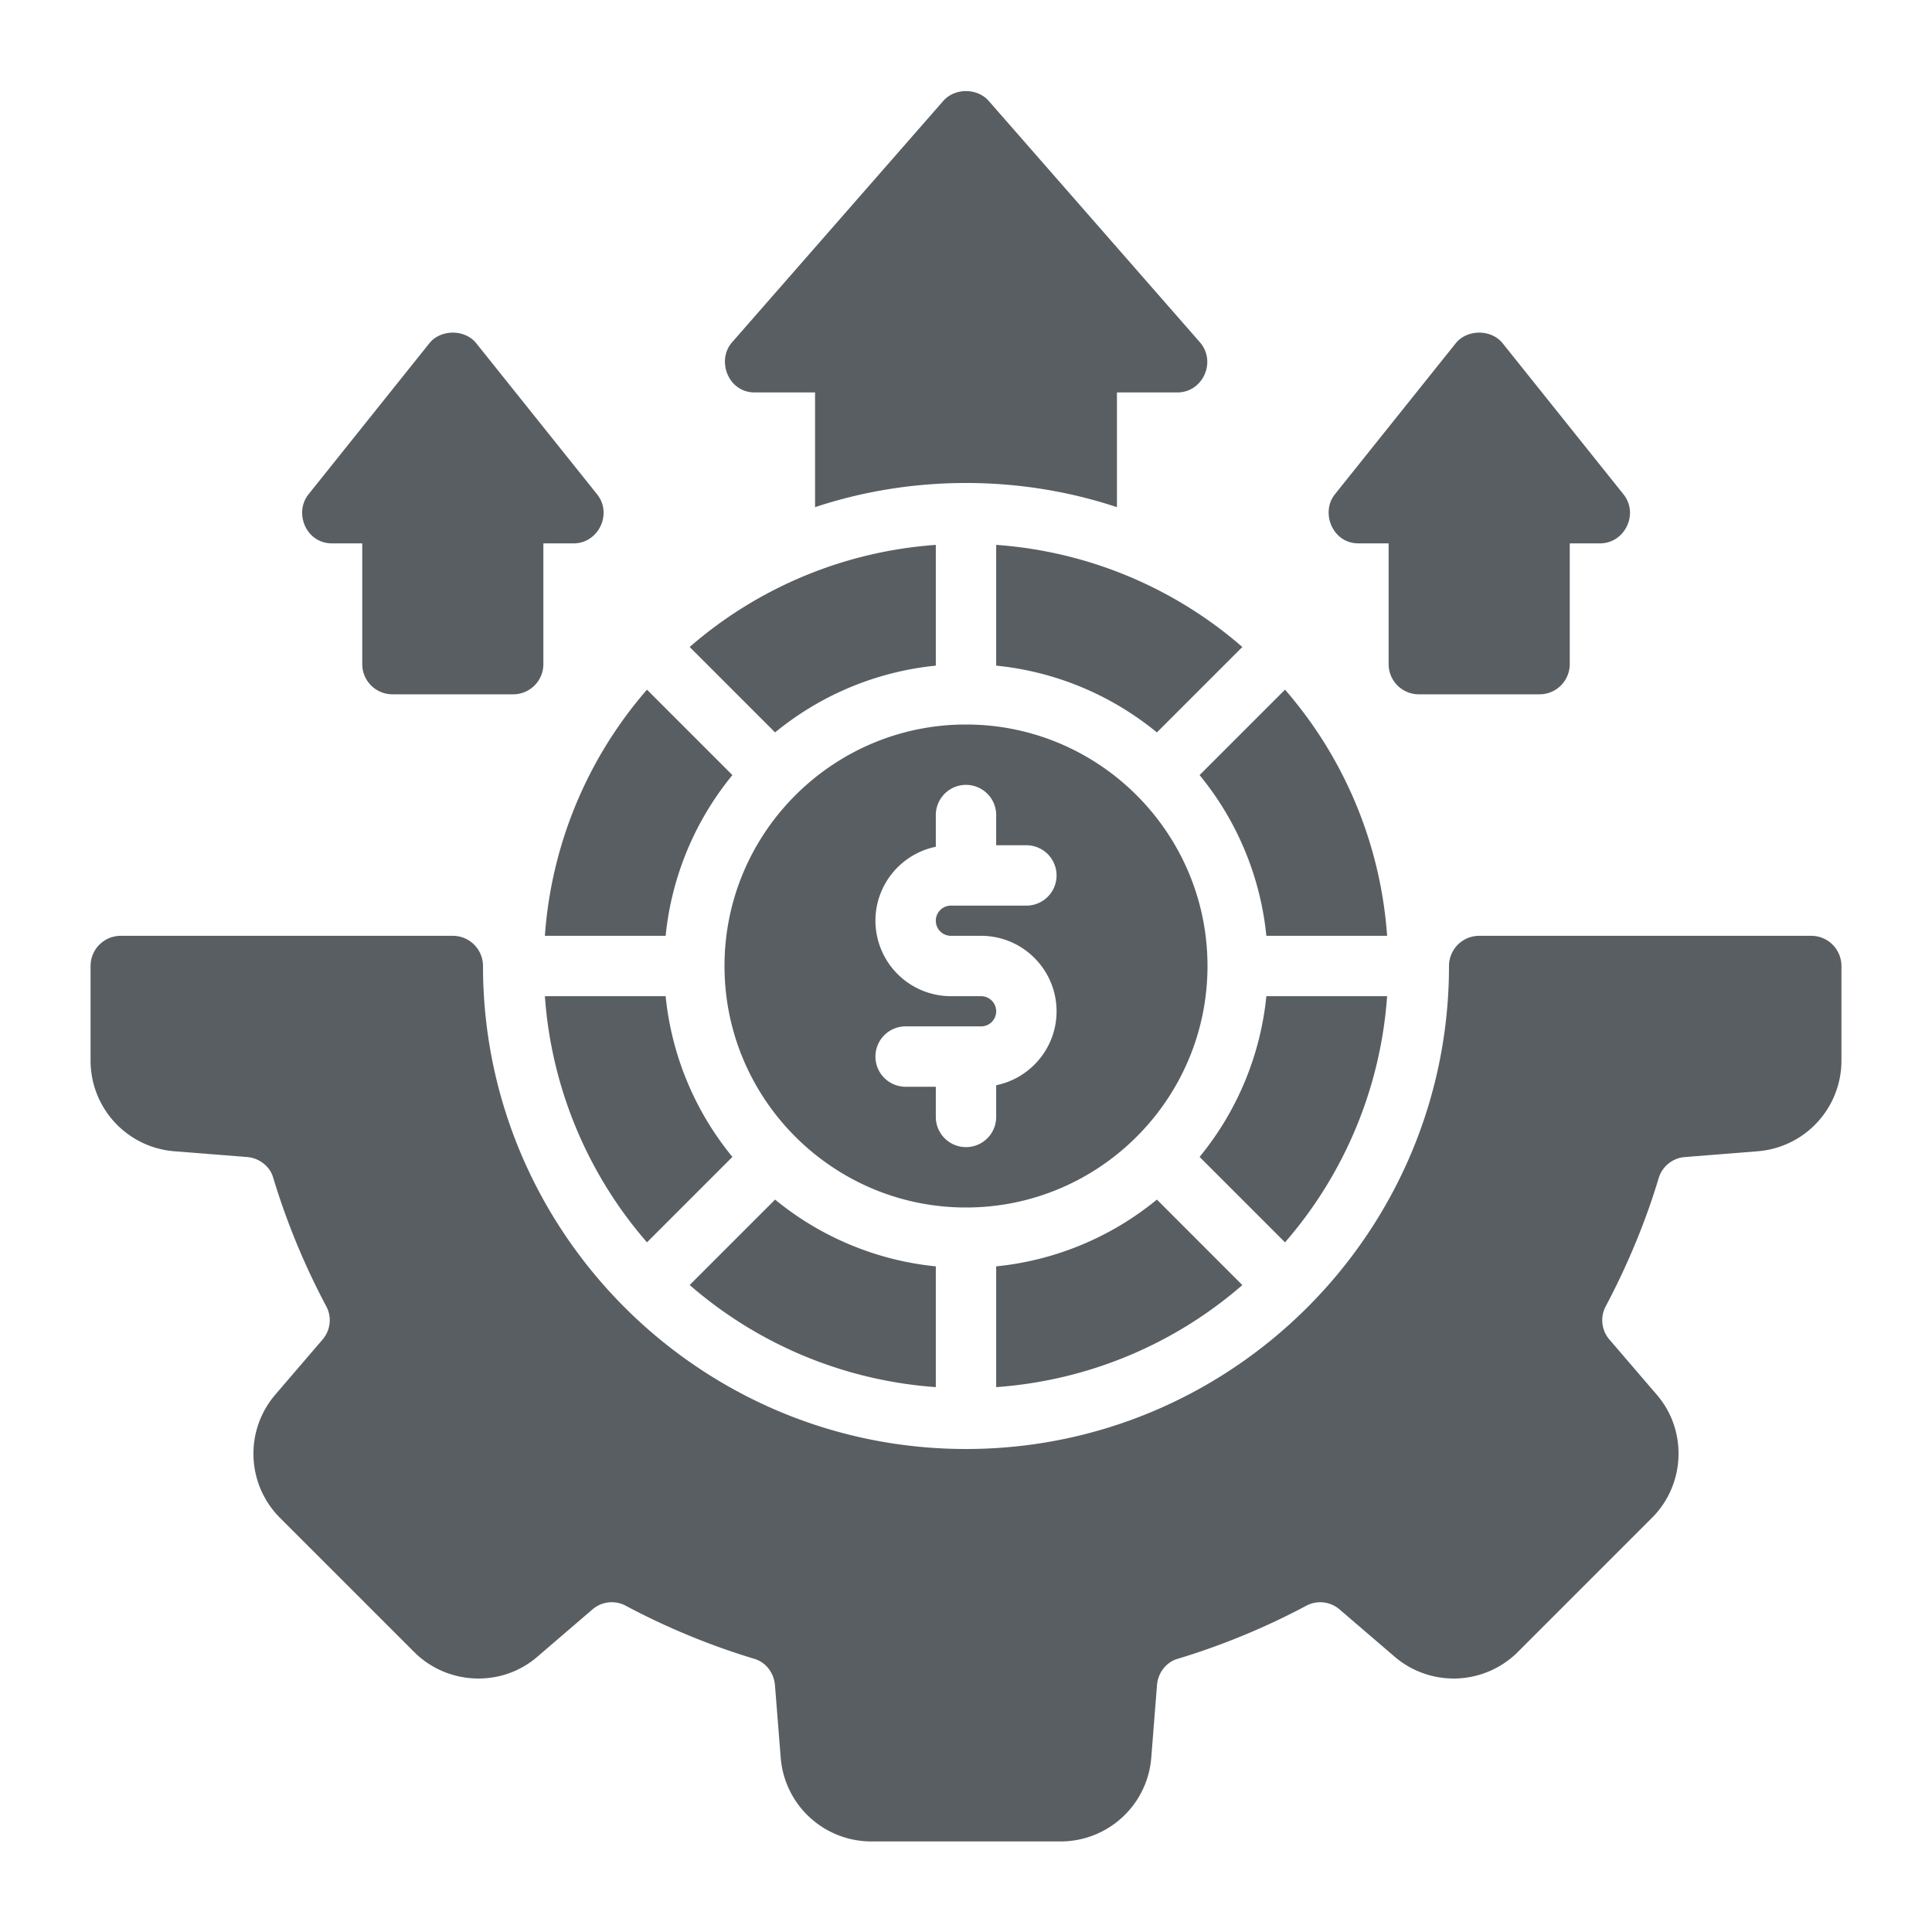
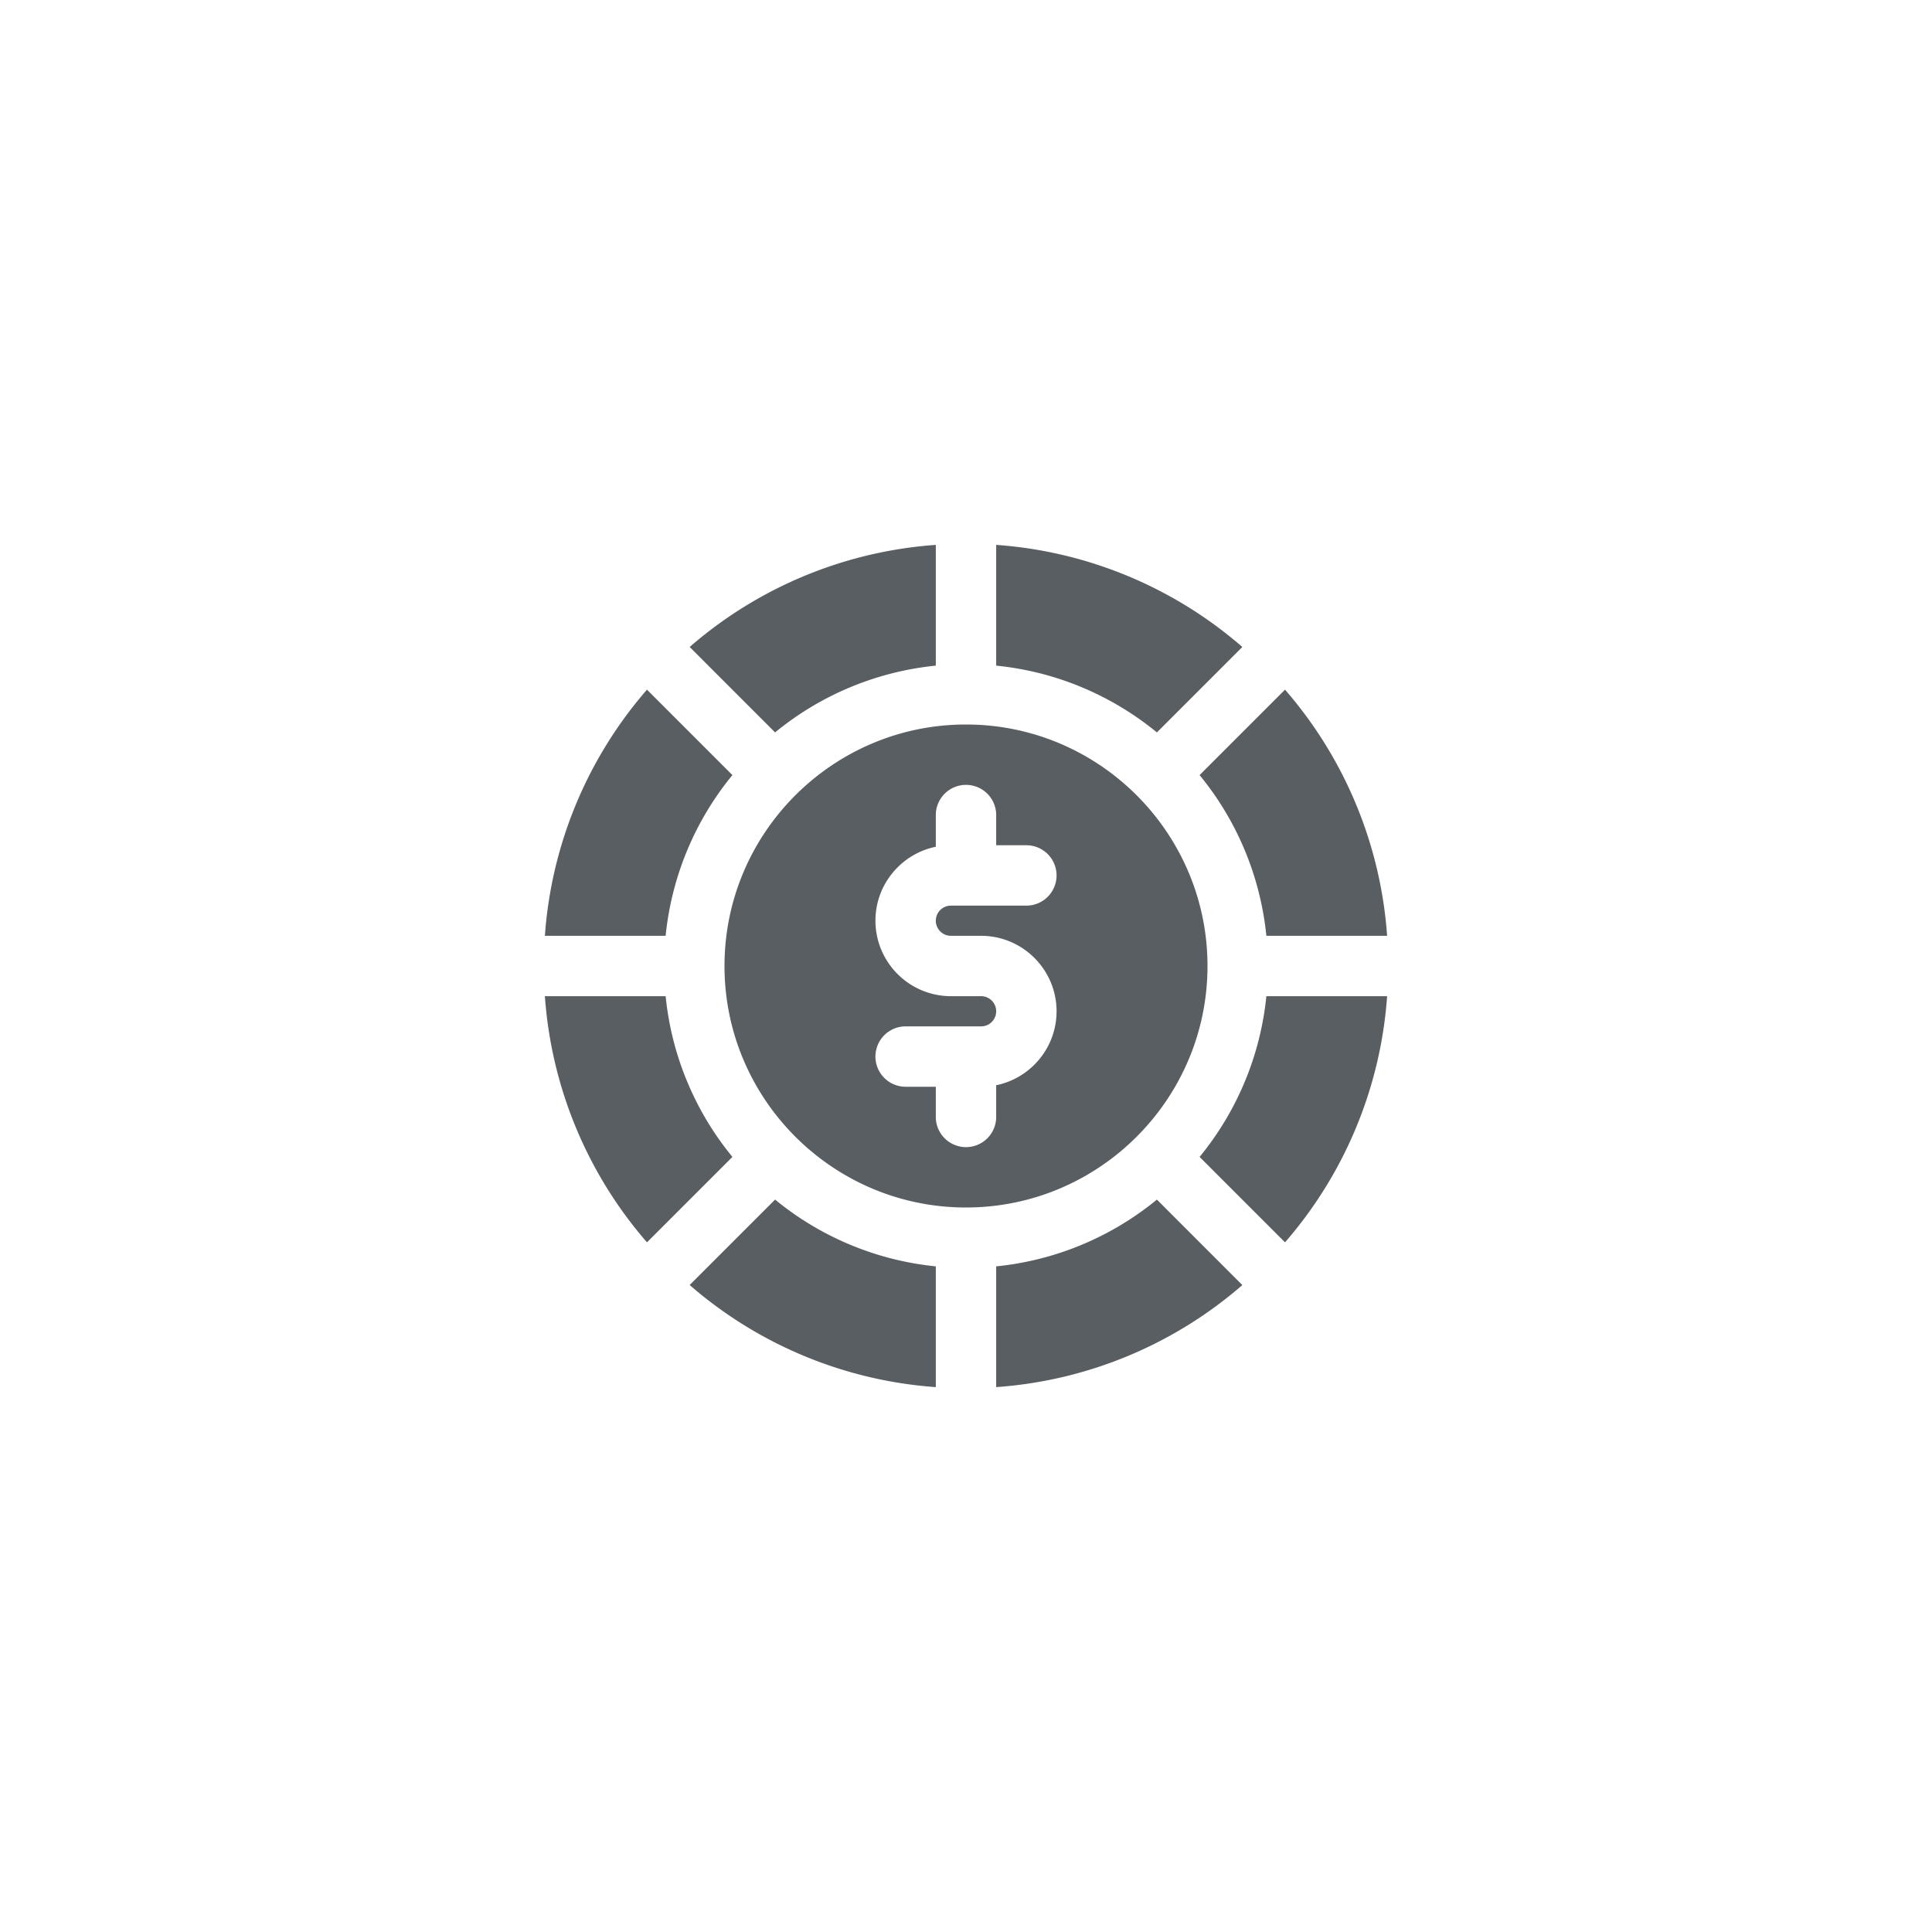
<svg xmlns="http://www.w3.org/2000/svg" width="512" height="512" x="0" y="0" viewBox="0 0 64 64" style="enable-background:new 0 0 512 512" xml:space="preserve" class="">
  <g>
-     <path d="M25 13h2v3.8c1.57-.52 3.25-.8 5-.8s3.43.28 5 .8V13h2c.85 0 1.304-1.02.75-1.66l-7-8c-.38-.43-1.12-.43-1.5 0l-7 8c-.521.596-.135 1.66.75 1.66zM60 31H49a1 1 0 0 0-1 1c0 8.822-7.178 16-16 16s-16-7.178-16-16a1 1 0 0 0-1-1H4a1 1 0 0 0-1 1v3.15a3.012 3.012 0 0 0 2.771 2.987l2.406.19c.404.03.753.3.865.66a23.67 23.67 0 0 0 1.776 4.305.98.98 0 0 1-.137 1.087l-1.569 1.829a3.006 3.006 0 0 0 .16 4.07l4.45 4.449c1.104 1.102 2.891 1.174 4.07.162l1.827-1.569a.98.98 0 0 1 1.092-.137 23.55 23.55 0 0 0 4.291 1.772c.371.115.64.465.67.874l.19 2.398A3.012 3.012 0 0 0 28.85 61h6.3a3.012 3.012 0 0 0 2.987-2.77l.19-2.406c.03-.404.3-.754.66-.866a23.564 23.564 0 0 0 4.304-1.776.982.982 0 0 1 1.088.136l1.829 1.57a3.008 3.008 0 0 0 4.069-.161l4.45-4.45c1.104-1.104 1.174-2.891.162-4.068l-1.569-1.828a.982.982 0 0 1-.137-1.092c.743-1.4 1.34-2.847 1.772-4.291a.985.985 0 0 1 .874-.67l2.397-.191A3.012 3.012 0 0 0 61 35.15V32a1 1 0 0 0-1-1zM11 18h1v4a1 1 0 0 0 1 1h4a1 1 0 0 0 1-1v-4h1c.828 0 1.294-.983.78-1.625l-4-5c-.378-.475-1.182-.475-1.56 0l-4 5C9.733 16.982 10.13 18 11 18zM45 18h1v4a1 1 0 0 0 1 1h4a1 1 0 0 0 1-1v-4h1c.828 0 1.295-.981.78-1.625l-4-5c-.378-.475-1.182-.475-1.56 0 0 0-3.967 4.957-4 5-.48.598-.086 1.625.78 1.625z" fill="#595e63" data-original="#000000" class="" />
    <path d="M22.05 31a9.952 9.952 0 0 1 2.212-5.324l-2.83-2.83A13.923 13.923 0 0 0 18.05 31zM45.95 33h-4a9.952 9.952 0 0 1-2.212 5.324l2.83 2.83A13.923 13.923 0 0 0 45.95 33zM18.05 33a13.923 13.923 0 0 0 3.382 8.154l2.83-2.83A9.952 9.952 0 0 1 22.05 33h-4zM33 22.05c2.008.201 3.842.998 5.324 2.212l2.83-2.83A13.923 13.923 0 0 0 33 18.05zM40 32c0-4.411-3.589-8-8-8s-8 3.589-8 8 3.589 8 8 8 8-3.589 8-8zm-9 5v-1h-1a1 1 0 1 1 0-2h2.5a.5.5 0 0 0 0-1h-1a2.503 2.503 0 0 1-2.5-2.5c0-1.208.86-2.217 2-2.45V27a1 1 0 1 1 2 0v1h1a1 1 0 1 1 0 2h-2.5a.5.5 0 0 0 0 1h1c1.378 0 2.5 1.121 2.5 2.5 0 1.208-.86 2.217-2 2.45V37a1 1 0 1 1-2 0zM31 22.05v-4a13.923 13.923 0 0 0-8.154 3.382l2.83 2.83A9.953 9.953 0 0 1 31 22.05zM41.95 31h4a13.923 13.923 0 0 0-3.382-8.154l-2.83 2.83A9.952 9.952 0 0 1 41.95 31zM38.324 39.738A9.953 9.953 0 0 1 33 41.95v4a13.923 13.923 0 0 0 8.154-3.38zM31 41.95a9.953 9.953 0 0 1-5.324-2.212l-2.83 2.83A13.923 13.923 0 0 0 31 45.95z" fill="#595e63" data-original="#000000" class="" />
  </g>
</svg>